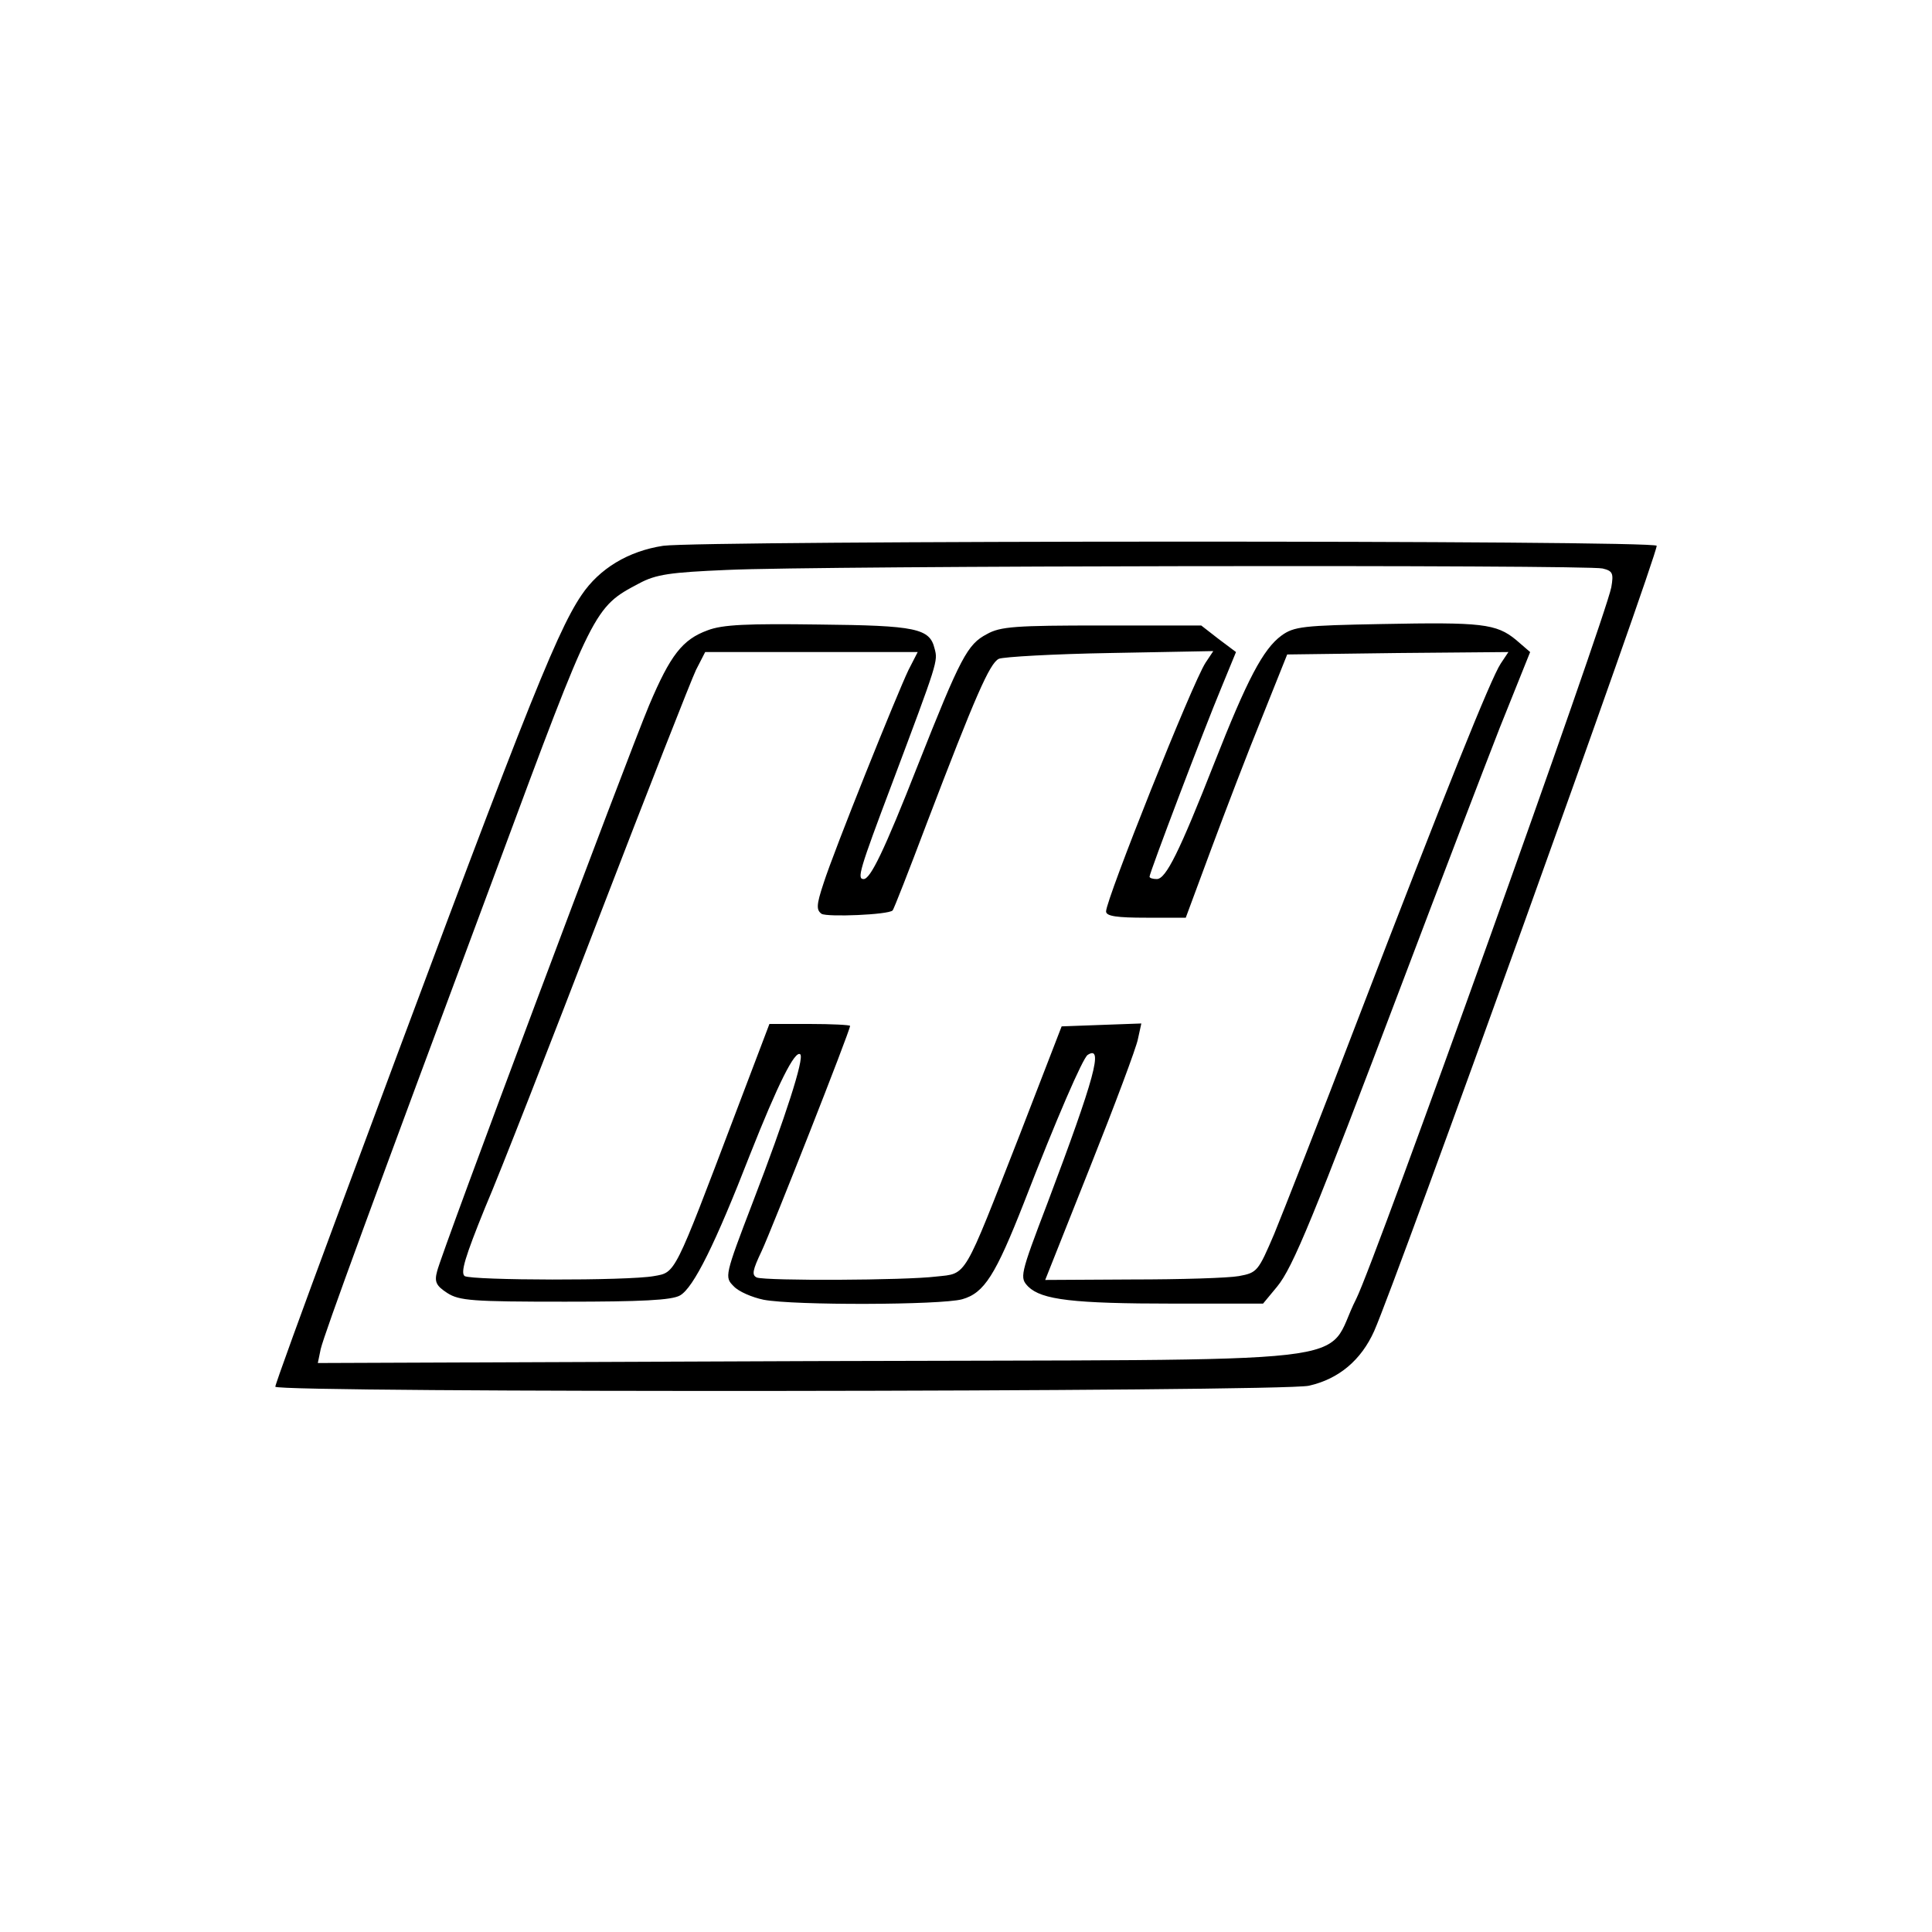
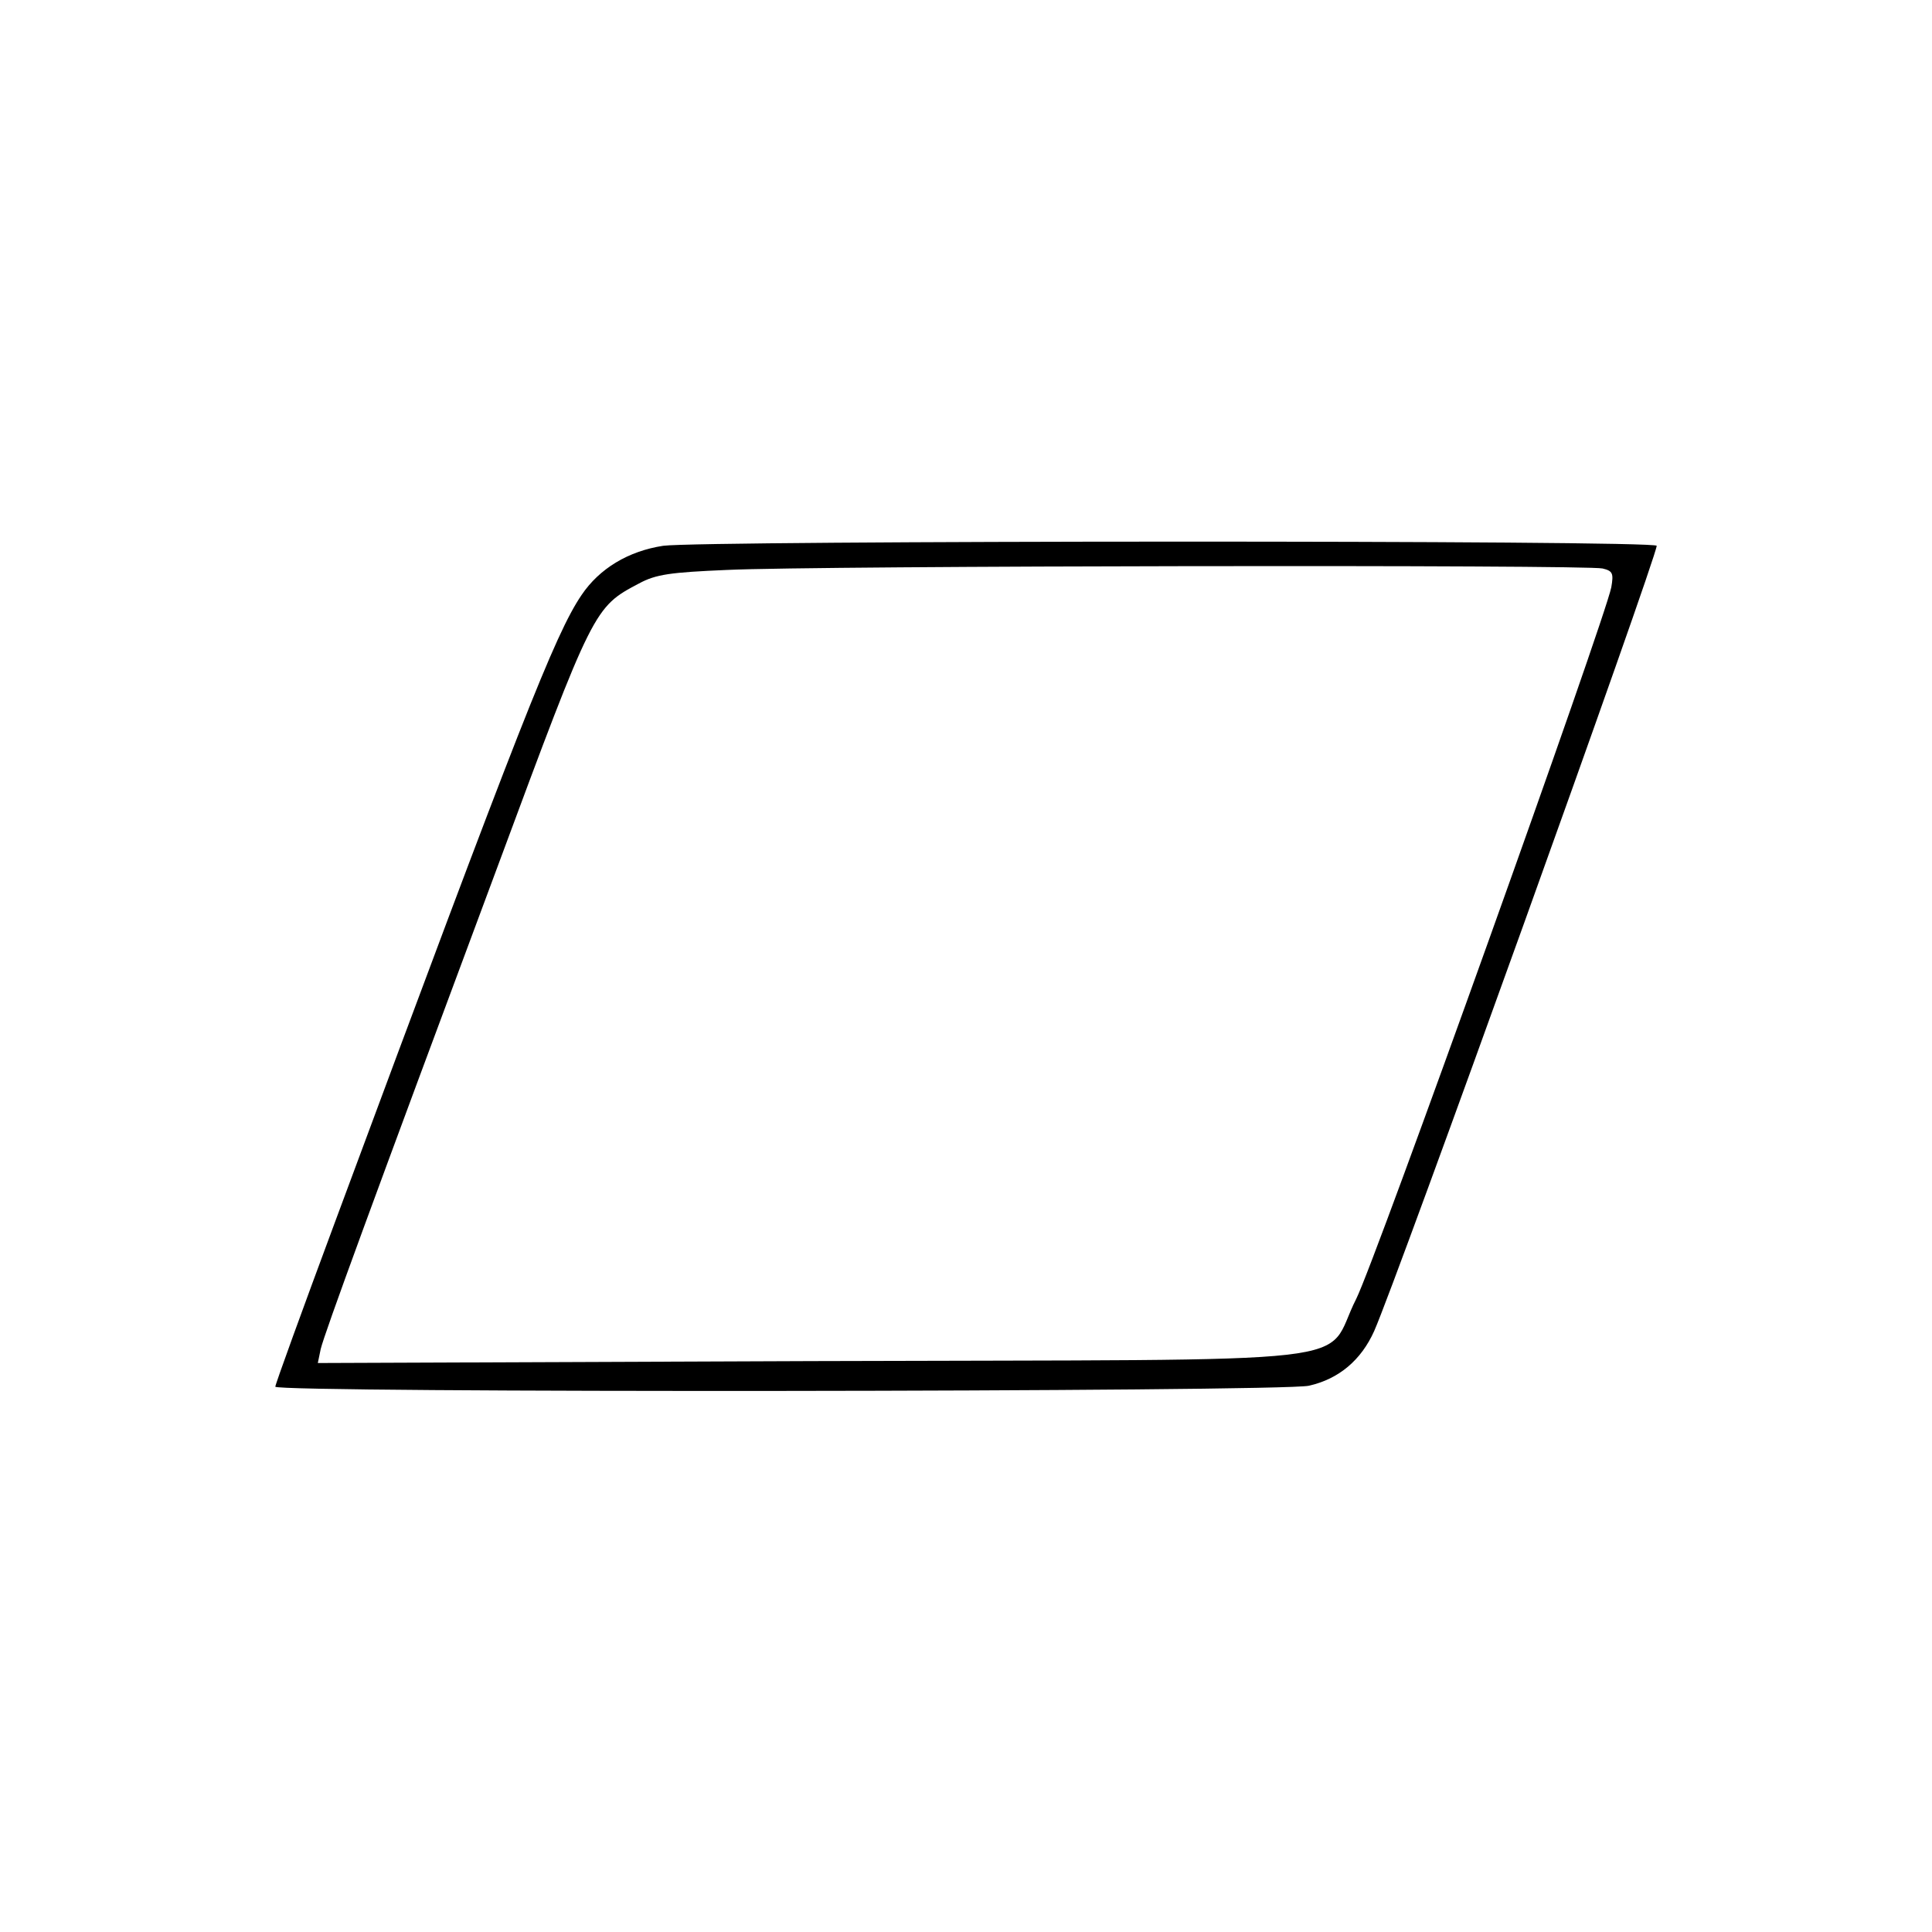
<svg xmlns="http://www.w3.org/2000/svg" version="1.0" width="300pt" height="300pt" viewBox="0 0 400 400" preserveAspectRatio="xMidYMid meet">
  <g transform="translate(0,400) scale(0.1,-0.1)" fill="#000000" stroke="none">
    <path d="M1373 2870 c-72 -11 -132 -47 -169 -102 -55 -81 -128 -268 -510 -1297 -68 -183 -124 -337 -124 -342 0 -13 2083 -11 2140 2 62 14 108 53 135 113 47 106 585 1602 585 1626 0 12 -1978 11 -2057 0z m1945 -47 c21 -5 23 -10 18 -39 -14 -69 -488 -1393 -528 -1473 -72 -141 63 -125 -1125 -129 l-1025 -4 6 29 c8 33 105 298 367 1001 198 534 199 535 292 584 35 19 65 23 182 28 189 9 1784 11 1813 3z" />
-     <path d="M1465 2695 c-52 -19 -77 -51 -121 -155 -45 -107 -431 -1136 -439 -1172 -6 -22 -2 -30 21 -45 25 -16 52 -18 244 -18 157 0 221 3 238 13 28 16 73 107 145 292 57 144 93 217 104 207 8 -9 -30 -128 -98 -305 -59 -154 -59 -156 -40 -175 10 -11 38 -23 62 -28 63 -12 367 -11 411 1 46 13 69 50 128 200 67 173 122 300 132 306 33 21 15 -46 -83 -306 -58 -152 -58 -155 -40 -174 28 -27 92 -35 301 -35 l185 0 29 35 c33 40 75 143 261 634 76 201 166 436 200 523 l63 157 -29 25 c-41 34 -72 37 -278 33 -163 -3 -182 -5 -208 -24 -38 -28 -71 -91 -139 -264 -72 -183 -100 -240 -119 -240 -8 0 -15 2 -15 5 0 8 113 306 149 392 l30 73 -36 27 -36 28 -206 0 c-178 0 -210 -2 -238 -18 -40 -21 -54 -47 -143 -272 -70 -178 -98 -235 -112 -235 -14 0 -9 18 59 198 95 253 95 253 88 279 -10 42 -38 48 -240 50 -147 2 -199 0 -230 -12z m416 -82 c-24 -50 -154 -373 -176 -442 -15 -45 -15 -55 -4 -63 12 -7 138 -2 147 7 2 1 34 83 71 181 100 262 130 331 149 340 9 4 113 10 230 12 l214 4 -16 -24 c-27 -41 -206 -490 -206 -515 0 -10 23 -13 83 -13 l82 0 53 143 c29 78 76 201 105 272 l52 130 229 3 229 2 -16 -24 c-20 -30 -115 -266 -297 -740 -76 -199 -154 -397 -172 -441 -33 -77 -35 -80 -73 -87 -22 -4 -121 -7 -221 -7 l-180 -1 93 234 c51 128 96 248 99 265 l7 32 -83 -3 -82 -3 -87 -225 c-118 -301 -108 -286 -173 -293 -65 -8 -351 -9 -371 -2 -11 5 -9 15 10 55 21 45 183 456 183 466 0 2 -38 4 -84 4 l-83 0 -71 -187 c-127 -335 -123 -327 -168 -335 -55 -10 -376 -9 -392 0 -9 7 1 40 42 141 31 72 137 344 237 604 100 260 190 489 200 510 l19 37 220 0 220 0 -19 -37z" />
  </g>
</svg>